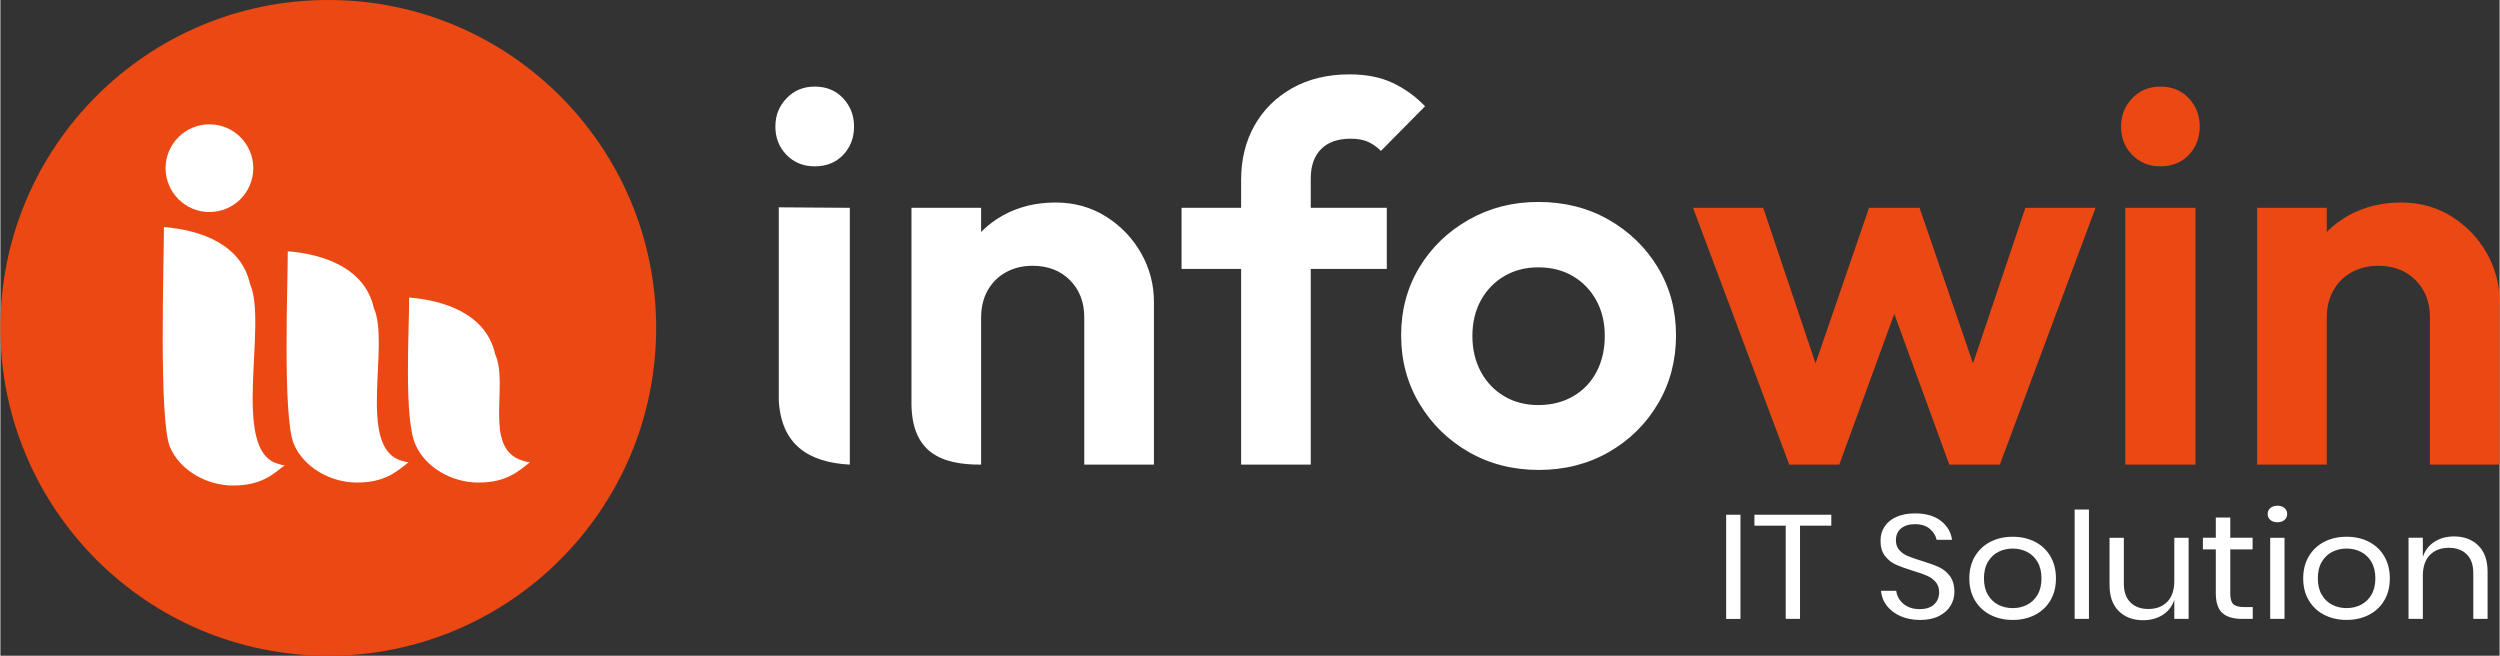
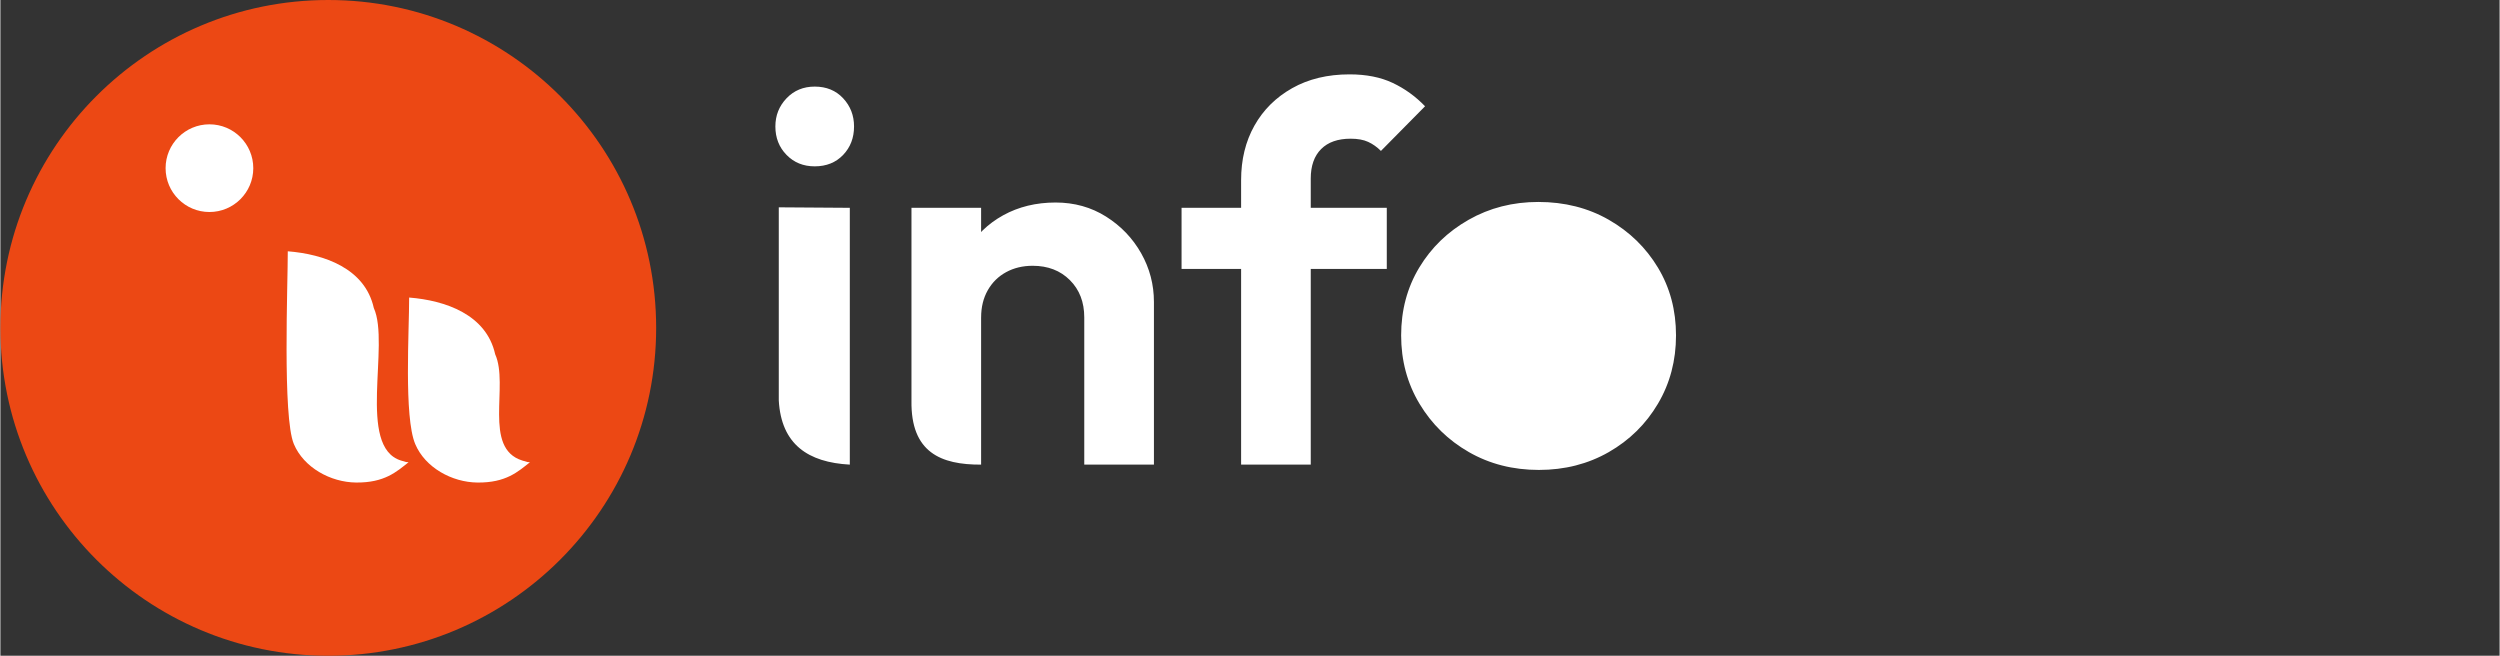
<svg xmlns="http://www.w3.org/2000/svg" xml:space="preserve" width="4.571in" height="1.199in" version="1.1" style="shape-rendering:geometricPrecision; text-rendering:geometricPrecision; image-rendering:optimizeQuality; fill-rule:evenodd; clip-rule:evenodd" viewBox="0 0 1876.53 492.38">
  <rect x="0" y="0" width="1876.53" height="492.38" fill="#333333" stroke="none" />
  <defs>
    <style type="text/css">
   
    .fil2 {fill:#EC4814}
    .fil3 {fill:white}
    .fil1 {fill:#EC4814;fill-rule:nonzero}
    .fil0 {fill:white;fill-rule:nonzero}
   
  </style>
  </defs>
  <g id="Layer_x0020_1">
-     <path class="fil0" d="M584.45 300.71l0 -145.04 53.33 0.37c0,64.27 0,128.55 0,192.82 -31.25,-1.68 -51.47,-15.11 -53.33,-48.15zm26.98 -175.81c-8.52,0 -15.57,-2.86 -21.16,-8.59 -5.59,-5.72 -8.38,-12.84 -8.38,-21.35 0,-8.25 2.8,-15.31 8.38,-21.16 5.59,-5.85 12.64,-8.78 21.16,-8.78 8.78,0 15.9,2.93 21.35,8.78 5.46,5.86 8.18,12.91 8.18,21.16 0,8.52 -2.72,15.63 -8.18,21.35 -5.46,5.72 -12.58,8.59 -21.35,8.59zm202.39 223.96l0 -110.58c0,-11.44 -3.59,-20.76 -10.78,-27.94 -7.19,-7.19 -16.5,-10.78 -27.94,-10.78 -7.45,0 -14.11,1.59 -19.96,4.79 -5.85,3.19 -10.44,7.71 -13.77,13.57 -3.32,5.86 -4.99,12.64 -4.99,20.36l-20.36 -10.38c0,-15.17 3.26,-28.41 9.78,-39.72 6.52,-11.31 15.57,-20.16 27.15,-26.55 11.58,-6.38 24.68,-9.58 39.32,-9.58 14.11,0 26.75,3.53 37.93,10.58 11.18,7.05 19.96,16.23 26.35,27.54 6.39,11.31 9.58,23.49 9.58,36.53l0 122.16 -52.3 0zm-129.74 -48.02l0 -144.8 52.29 0c0,64.27 0,128.55 0,192.82 -30.15,0.14 -52.9,-9.1 -52.29,-48.02zm247.51 48.02l0 -213.58c0,-15.44 3.33,-29.07 9.98,-40.92 6.65,-11.84 16.1,-21.23 28.34,-28.14 12.25,-6.92 26.62,-10.38 43.11,-10.38 12.51,0 23.29,2.13 32.34,6.39 9.05,4.26 17.17,10.11 24.35,17.56l-33.13 33.53c-2.93,-2.92 -6.12,-5.19 -9.58,-6.78 -3.46,-1.6 -7.85,-2.4 -13.17,-2.4 -9.58,0 -16.97,2.59 -22.16,7.79 -5.19,5.19 -7.79,12.58 -7.79,22.16l0 214.78 -52.3 0zm-44.71 -146.91l0 -45.91 154.09 0 0 45.91 -154.09 0zm268.27 150.9c-19.43,0 -36.93,-4.46 -52.5,-13.38 -15.57,-8.92 -27.94,-21.02 -37.13,-36.33 -9.18,-15.31 -13.77,-32.41 -13.77,-51.3 0,-18.9 4.53,-35.86 13.57,-50.9 9.05,-15.04 21.43,-27.01 37.13,-35.93 15.7,-8.92 33.13,-13.37 52.29,-13.37 19.69,0 37.33,4.46 52.9,13.37 15.57,8.92 27.87,20.89 36.93,35.93 9.05,15.04 13.57,32 13.57,50.9 0,18.89 -4.52,36 -13.57,51.3 -9.05,15.3 -21.36,27.41 -36.93,36.33 -15.57,8.91 -33.07,13.38 -52.5,13.38zm-0.4 -48.71c9.85,0 18.56,-2.19 26.15,-6.59 7.59,-4.39 13.44,-10.51 17.56,-18.36 4.13,-7.85 6.19,-16.84 6.19,-26.95 0,-10.11 -2.13,-19.03 -6.39,-26.75 -4.26,-7.72 -10.11,-13.77 -17.56,-18.16 -7.46,-4.39 -16.1,-6.59 -25.95,-6.59 -9.58,0 -18.1,2.19 -25.55,6.59 -7.45,4.39 -13.31,10.44 -17.57,18.16 -4.26,7.72 -6.38,16.63 -6.38,26.75 0,10.11 2.13,19.09 6.38,26.95 4.26,7.85 10.11,13.97 17.57,18.36 7.45,4.39 15.97,6.59 25.55,6.59z" />
-     <path class="fil1" d="M1343.18 348.86l-72.26 -192.82 52.7 0 47.11 140.12 -15.97 0.4 48.31 -140.52 37.92 0 48.31 140.52 -15.97 -0.4 47.11 -140.12 52.7 0 -71.86 192.82 -37.93 0 -48.7 -133.34 14.77 0 -48.71 133.34 -37.52 0zm252.3 0l0 -192.82 52.7 0 0 192.82 -52.7 0zm26.35 -223.96c-8.52,0 -15.57,-2.86 -21.16,-8.59 -5.59,-5.72 -8.38,-12.84 -8.38,-21.35 0,-8.25 2.8,-15.31 8.38,-21.16 5.59,-5.85 12.64,-8.78 21.16,-8.78 8.78,0 15.9,2.93 21.35,8.78 5.46,5.86 8.18,12.91 8.18,21.16 0,8.52 -2.72,15.63 -8.18,21.35 -5.46,5.72 -12.58,8.59 -21.35,8.59zm202.39 223.96l0 -110.58c0,-11.44 -3.59,-20.76 -10.78,-27.94 -7.19,-7.19 -16.5,-10.78 -27.94,-10.78 -7.45,0 -14.11,1.59 -19.96,4.79 -5.85,3.19 -10.44,7.71 -13.77,13.57 -3.32,5.86 -4.99,12.64 -4.99,20.36l-20.36 -10.38c0,-15.17 3.26,-28.41 9.78,-39.72 6.52,-11.31 15.57,-20.16 27.15,-26.55 11.58,-6.38 24.68,-9.58 39.32,-9.58 14.11,0 26.75,3.53 37.93,10.58 11.18,7.05 19.96,16.23 26.35,27.54 6.39,11.31 9.58,23.49 9.58,36.53l0 122.16 -52.3 0zm-129.74 0l0 -192.82 52.29 0 0 192.82 -52.29 0z" />
+     <path class="fil0" d="M584.45 300.71l0 -145.04 53.33 0.37c0,64.27 0,128.55 0,192.82 -31.25,-1.68 -51.47,-15.11 -53.33,-48.15zm26.98 -175.81c-8.52,0 -15.57,-2.86 -21.16,-8.59 -5.59,-5.72 -8.38,-12.84 -8.38,-21.35 0,-8.25 2.8,-15.31 8.38,-21.16 5.59,-5.85 12.64,-8.78 21.16,-8.78 8.78,0 15.9,2.93 21.35,8.78 5.46,5.86 8.18,12.91 8.18,21.16 0,8.52 -2.72,15.63 -8.18,21.35 -5.46,5.72 -12.58,8.59 -21.35,8.59zm202.39 223.96l0 -110.58c0,-11.44 -3.59,-20.76 -10.78,-27.94 -7.19,-7.19 -16.5,-10.78 -27.94,-10.78 -7.45,0 -14.11,1.59 -19.96,4.79 -5.85,3.19 -10.44,7.71 -13.77,13.57 -3.32,5.86 -4.99,12.64 -4.99,20.36l-20.36 -10.38c0,-15.17 3.26,-28.41 9.78,-39.72 6.52,-11.31 15.57,-20.16 27.15,-26.55 11.58,-6.38 24.68,-9.58 39.32,-9.58 14.11,0 26.75,3.53 37.93,10.58 11.18,7.05 19.96,16.23 26.35,27.54 6.39,11.31 9.58,23.49 9.58,36.53l0 122.16 -52.3 0zm-129.74 -48.02l0 -144.8 52.29 0c0,64.27 0,128.55 0,192.82 -30.15,0.14 -52.9,-9.1 -52.29,-48.02zm247.51 48.02l0 -213.58c0,-15.44 3.33,-29.07 9.98,-40.92 6.65,-11.84 16.1,-21.23 28.34,-28.14 12.25,-6.92 26.62,-10.38 43.11,-10.38 12.51,0 23.29,2.13 32.34,6.39 9.05,4.26 17.17,10.11 24.35,17.56l-33.13 33.53c-2.93,-2.92 -6.12,-5.19 -9.58,-6.78 -3.46,-1.6 -7.85,-2.4 -13.17,-2.4 -9.58,0 -16.97,2.59 -22.16,7.79 -5.19,5.19 -7.79,12.58 -7.79,22.16l0 214.78 -52.3 0zm-44.71 -146.91l0 -45.91 154.09 0 0 45.91 -154.09 0zm268.27 150.9c-19.43,0 -36.93,-4.46 -52.5,-13.38 -15.57,-8.92 -27.94,-21.02 -37.13,-36.33 -9.18,-15.31 -13.77,-32.41 -13.77,-51.3 0,-18.9 4.53,-35.86 13.57,-50.9 9.05,-15.04 21.43,-27.01 37.13,-35.93 15.7,-8.92 33.13,-13.37 52.29,-13.37 19.69,0 37.33,4.46 52.9,13.37 15.57,8.92 27.87,20.89 36.93,35.93 9.05,15.04 13.57,32 13.57,50.9 0,18.89 -4.52,36 -13.57,51.3 -9.05,15.3 -21.36,27.41 -36.93,36.33 -15.57,8.91 -33.07,13.38 -52.5,13.38zm-0.4 -48.71z" />
    <circle class="fil2" cx="246.19" cy="246.19" r="246.19" />
-     <path class="fil0" d="M1306.52 386.49l0 78.21 -10.74 0 0 -78.21 10.74 0zm68.22 0l0 8.21 -23.49 0 0 70 -10.74 0 0 -70 -23.49 0 0 -8.21 57.72 0zm92.42 57.91c0,3.7 -0.94,7.14 -2.83,10.32 -1.89,3.18 -4.76,5.77 -8.62,7.77 -3.86,2 -8.62,2.99 -14.28,2.99 -5.51,0 -10.41,-0.94 -14.69,-2.83 -4.29,-1.89 -7.71,-4.47 -10.27,-7.77 -2.56,-3.29 -4.03,-7.04 -4.43,-11.26l11.45 0c0.24,2.22 1.04,4.38 2.42,6.49 1.38,2.11 3.34,3.84 5.9,5.21 2.56,1.37 5.65,2.05 9.26,2.05 4.72,0 8.34,-1.18 10.86,-3.55 2.52,-2.37 3.78,-5.4 3.78,-9.1 0,-3.18 -0.88,-5.77 -2.66,-7.77 -1.77,-2 -3.95,-3.57 -6.55,-4.71 -2.6,-1.15 -6.14,-2.39 -10.62,-3.72 -5.27,-1.63 -9.5,-3.16 -12.69,-4.6 -3.19,-1.44 -5.9,-3.6 -8.14,-6.49 -2.24,-2.88 -3.36,-6.69 -3.36,-11.43 0,-4.07 1.04,-7.65 3.13,-10.76 2.08,-3.11 5.07,-5.51 8.97,-7.21 3.89,-1.7 8.48,-2.55 13.75,-2.55 8.18,0 14.67,1.87 19.47,5.6 4.8,3.73 7.59,8.49 8.38,14.25l-11.57 0c-0.63,-3.11 -2.32,-5.84 -5.07,-8.21 -2.76,-2.37 -6.49,-3.55 -11.21,-3.55 -4.33,0 -7.79,1.05 -10.39,3.16 -2.6,2.11 -3.89,5.08 -3.89,8.93 0,3.03 0.85,5.49 2.54,7.38 1.69,1.89 3.8,3.36 6.31,4.44 2.52,1.07 5.98,2.27 10.39,3.61 5.35,1.63 9.66,3.18 12.92,4.66 3.27,1.48 6.04,3.72 8.32,6.71 2.28,2.99 3.42,6.97 3.42,11.93zm43.79 -41.38c6.22,0 11.78,1.26 16.7,3.77 4.92,2.51 8.77,6.14 11.57,10.87 2.79,4.73 4.19,10.28 4.19,16.64 0,6.36 -1.4,11.89 -4.19,16.59 -2.79,4.7 -6.65,8.3 -11.57,10.82 -4.92,2.51 -10.49,3.77 -16.7,3.77 -6.22,0 -11.78,-1.26 -16.7,-3.77 -4.92,-2.51 -8.79,-6.12 -11.63,-10.82 -2.83,-4.7 -4.25,-10.22 -4.25,-16.59 0,-6.36 1.42,-11.91 4.25,-16.64 2.83,-4.73 6.71,-8.36 11.63,-10.87 4.92,-2.51 10.48,-3.77 16.7,-3.77zm0 8.87c-3.86,0 -7.42,0.81 -10.68,2.44 -3.26,1.63 -5.9,4.12 -7.91,7.49 -2,3.36 -3.01,7.52 -3.01,12.48 0,4.88 1.01,9.01 3.01,12.37 2.01,3.36 4.64,5.86 7.91,7.49 3.27,1.63 6.83,2.44 10.68,2.44 3.86,0 7.42,-0.81 10.68,-2.44 3.26,-1.63 5.9,-4.12 7.91,-7.49 2.01,-3.36 3.01,-7.49 3.01,-12.37 0,-4.96 -1.01,-9.12 -3.01,-12.48 -2.01,-3.36 -4.64,-5.86 -7.91,-7.49 -3.27,-1.63 -6.83,-2.44 -10.68,-2.44zm57.24 -29.29l0 82.09 -10.74 0 0 -82.09 10.74 0zm74.83 21.19l0 60.9 -10.74 0 0 -14.31c-1.65,4.96 -4.58,8.75 -8.79,11.37 -4.21,2.63 -9.11,3.94 -14.7,3.94 -7.48,0 -13.53,-2.27 -18.18,-6.82 -4.64,-4.55 -6.96,-11.07 -6.96,-19.58l0 -35.5 10.74 0 0 34.5c0,6.07 1.65,10.74 4.96,14.03 3.31,3.29 7.79,4.94 13.46,4.94 5.9,0 10.62,-1.79 14.16,-5.38 3.54,-3.59 5.31,-8.82 5.31,-15.7l0 -32.39 10.74 0zm48.16 52.03l0 8.87 -8.03 0c-6.61,0 -11.55,-1.48 -14.81,-4.44 -3.26,-2.96 -4.9,-7.91 -4.9,-14.87l0 -32.84 -9.68 0 0 -8.76 9.68 0 0 -15.2 10.86 0 0 15.2 16.76 0 0 8.76 -16.76 0 0 33.06c0,3.92 0.77,6.6 2.3,8.04 1.53,1.44 4.19,2.16 7.97,2.16l6.61 0zm11.21 -69.89c0,-1.85 0.67,-3.35 2,-4.49 1.34,-1.15 3.11,-1.72 5.31,-1.72 2.2,0 3.97,0.57 5.31,1.72 1.34,1.15 2.01,2.64 2.01,4.49 0,1.85 -0.67,3.35 -2.01,4.49 -1.34,1.15 -3.11,1.72 -5.31,1.72 -2.2,0 -3.97,-0.57 -5.31,-1.72 -1.33,-1.15 -2,-2.64 -2,-4.49zm12.63 17.86l0 60.9 -10.74 0 0 -60.9 10.74 0zm46.62 -0.78c6.22,0 11.78,1.26 16.7,3.77 4.92,2.51 8.77,6.14 11.57,10.87 2.79,4.73 4.19,10.28 4.19,16.64 0,6.36 -1.4,11.89 -4.19,16.59 -2.79,4.7 -6.65,8.3 -11.57,10.82 -4.92,2.51 -10.49,3.77 -16.7,3.77 -6.22,0 -11.78,-1.26 -16.7,-3.77 -4.92,-2.51 -8.79,-6.12 -11.63,-10.82 -2.83,-4.7 -4.25,-10.22 -4.25,-16.59 0,-6.36 1.42,-11.91 4.25,-16.64 2.83,-4.73 6.71,-8.36 11.63,-10.87 4.92,-2.51 10.48,-3.77 16.7,-3.77zm0 8.87c-3.85,0 -7.42,0.81 -10.68,2.44 -3.27,1.63 -5.9,4.12 -7.91,7.49 -2.01,3.36 -3.01,7.52 -3.01,12.48 0,4.88 1,9.01 3.01,12.37 2.01,3.36 4.64,5.86 7.91,7.49 3.26,1.63 6.83,2.44 10.68,2.44 3.86,0 7.42,-0.81 10.68,-2.44 3.27,-1.63 5.9,-4.12 7.91,-7.49 2.01,-3.36 3.01,-7.49 3.01,-12.37 0,-4.96 -1,-9.12 -3.01,-12.48 -2.01,-3.36 -4.64,-5.86 -7.91,-7.49 -3.26,-1.63 -6.83,-2.44 -10.68,-2.44zm80.62 -9.1c7.55,0 13.65,2.27 18.29,6.82 4.64,4.55 6.96,11.11 6.96,19.69l0 35.39 -10.74 0 0 -34.5c0,-6.07 -1.65,-10.72 -4.96,-13.98 -3.31,-3.25 -7.79,-4.88 -13.45,-4.88 -5.9,0 -10.62,1.79 -14.16,5.38 -3.54,3.59 -5.31,8.82 -5.31,15.7l0 32.28 -10.74 0 0 -60.9 10.74 0 0 14.42c1.65,-4.96 4.58,-8.76 8.79,-11.43 4.21,-2.66 9.07,-3.99 14.58,-3.99z" />
    <path class="fil3" d="M280.38 231.28c-6.63,-29.89 -37.44,-40.43 -64.6,-42.6 0.08,24.32 -4.03,124.35 4.57,144.74 7.45,17.69 27.64,28.72 46.74,28.89 21.39,0.2 30.38,-8.12 39.38,-15.23 -2.47,-0.28 -0.78,0.23 -5.69,-1.29 -33.23,-10.25 -8.04,-87.18 -20.4,-114.52z" />
    <circle class="fil3" cx="156.96" cy="126.27" r="32.92" />
-     <path class="fil3" d="M187.38 213.09c-6.63,-29.89 -37.44,-40.43 -64.6,-42.6 0.08,24.32 -4.03,144.77 4.57,165.16 7.45,17.69 27.64,28.72 46.74,28.89 21.39,0.2 30.38,-8.12 39.38,-15.23 -2.47,-0.28 -0.78,0.23 -5.69,-1.29 -34.74,-10.71 -6.93,-105.12 -20.4,-134.94z" />
    <path class="fil3" d="M371.51 266.01c-6.63,-29.89 -37.44,-40.43 -64.6,-42.6 0.08,24.32 -4.03,89.63 4.57,110.02 7.45,17.69 27.64,28.72 46.74,28.89 21.39,0.2 30.38,-8.12 39.38,-15.23 -2.47,-0.28 -0.78,0.23 -5.69,-1.29 -29.84,-9.2 -9.92,-56.61 -20.4,-79.79z" />
  </g>
</svg>